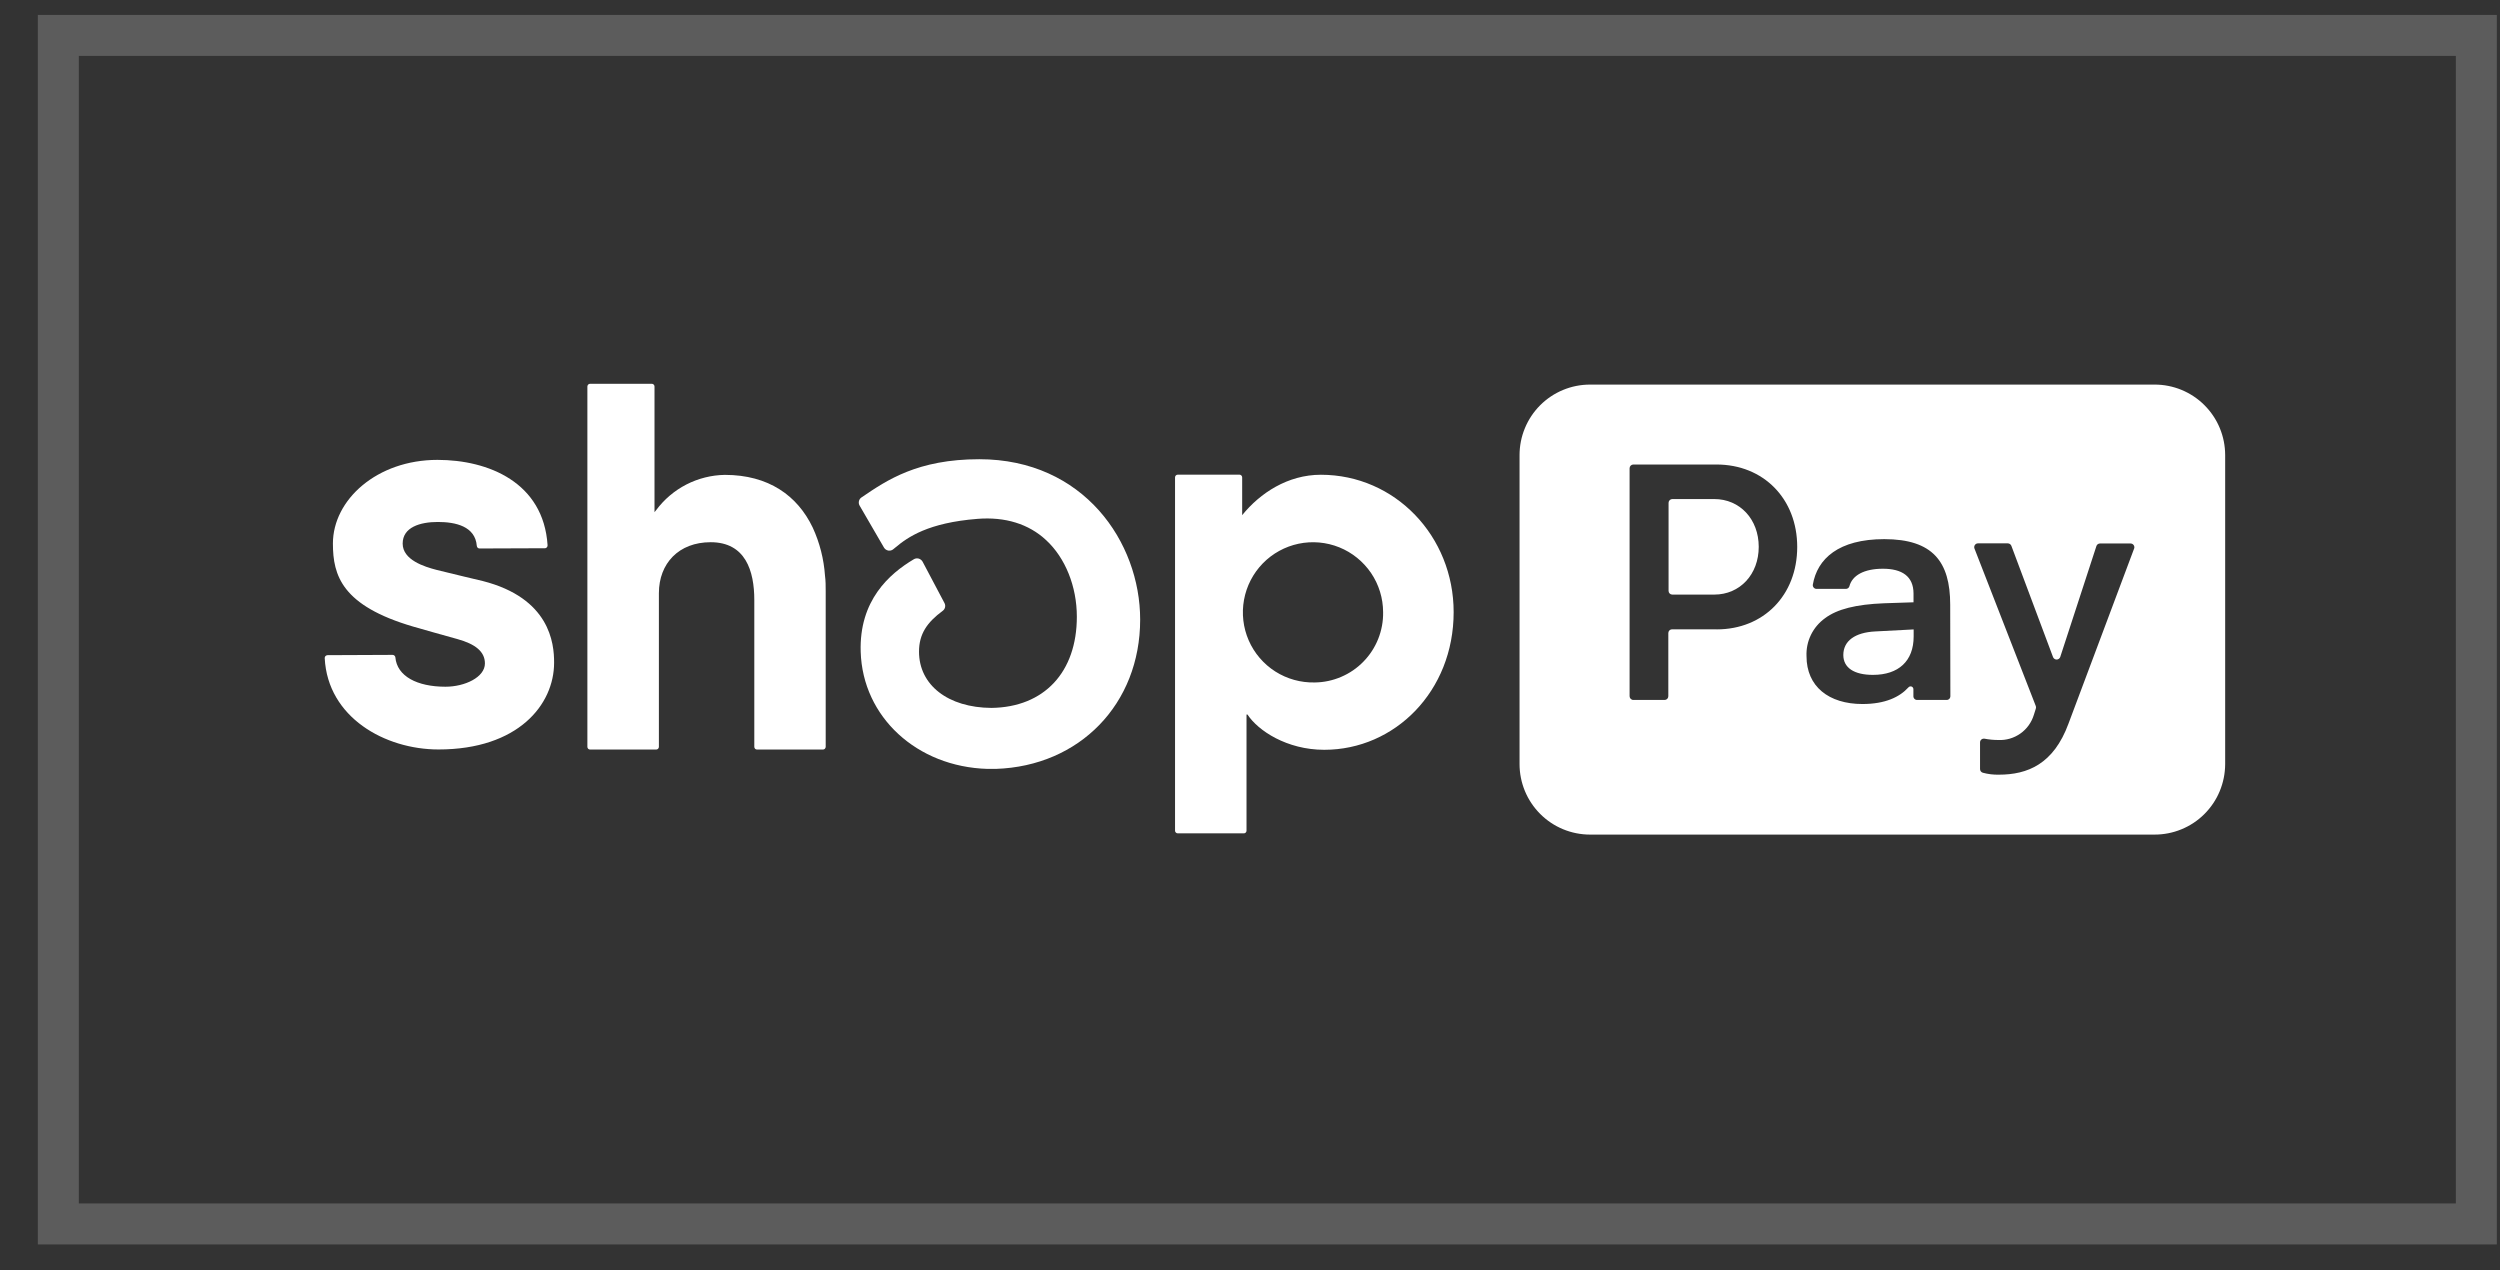
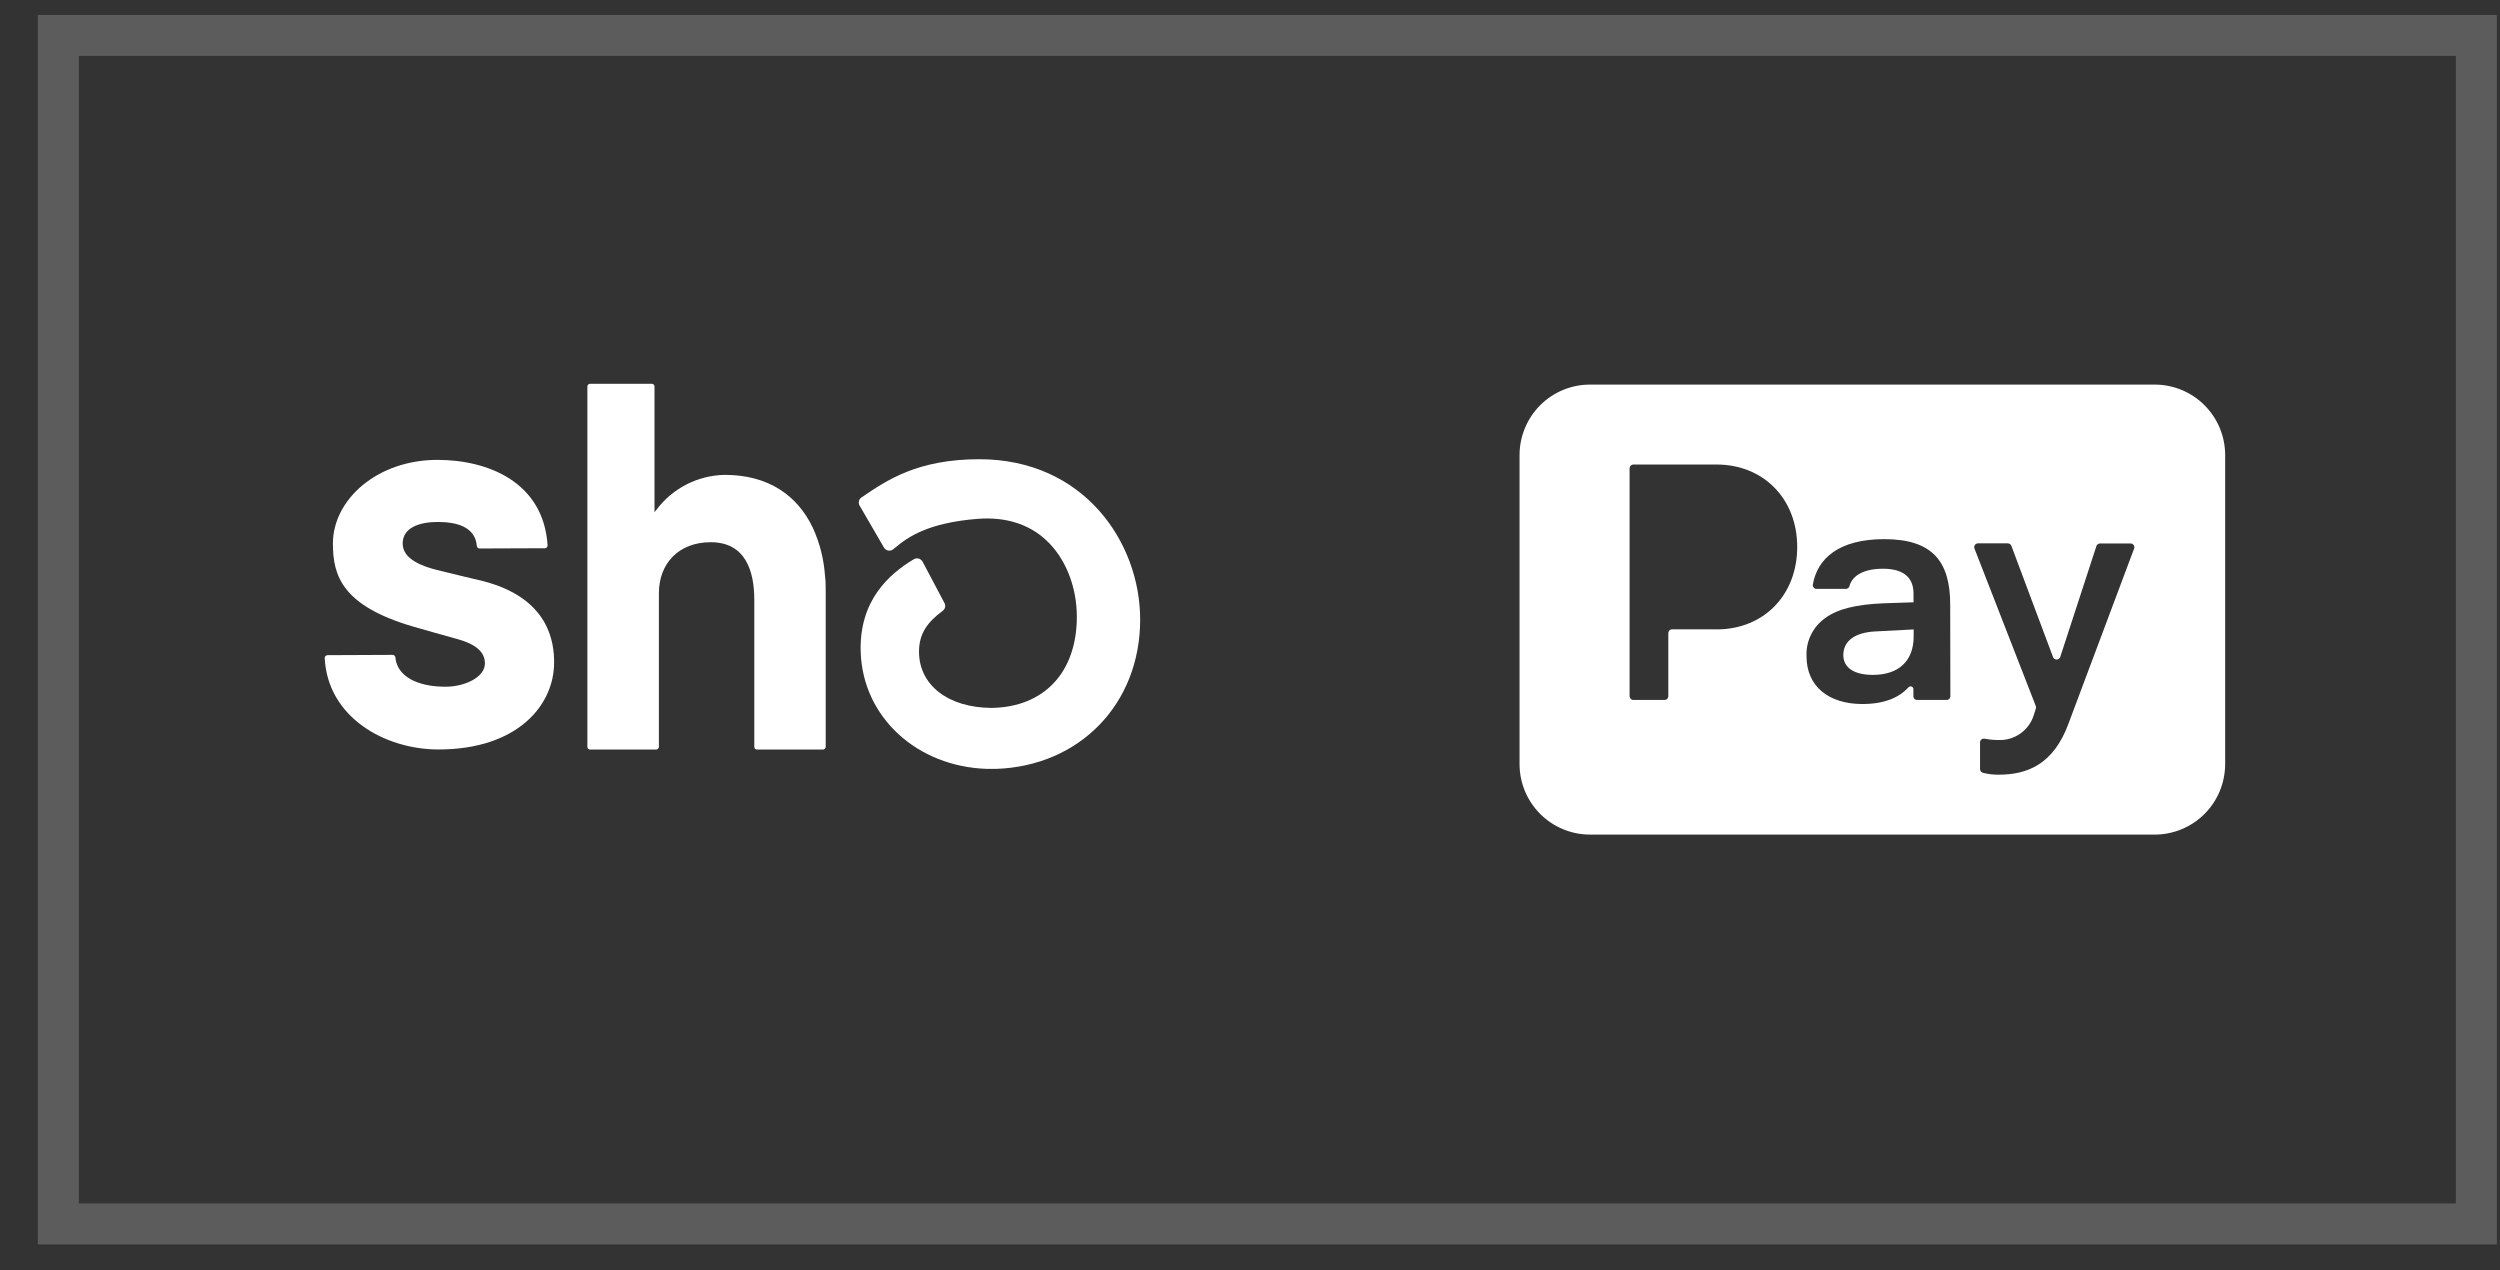
<svg xmlns="http://www.w3.org/2000/svg" width="61" height="31" viewBox="0 0 61 31" fill="none">
  <rect x="0" y="0" width="61" height="31" fill="#333333" stroke="none" />
  <rect x="1.423" y="0.864" width="59" height="29" stroke="white" stroke-opacity="0.2" />
  <path d="M19.831 12.874C19.458 12.092 18.751 11.587 17.686 11.587C17.359 11.592 17.038 11.673 16.747 11.822C16.456 11.972 16.204 12.186 16.009 12.449L15.97 12.496V9.431C15.97 9.413 15.963 9.396 15.951 9.384C15.938 9.371 15.921 9.364 15.903 9.364H14.398C14.38 9.365 14.363 9.372 14.351 9.384C14.339 9.397 14.332 9.414 14.332 9.431V18.223C14.332 18.241 14.339 18.257 14.351 18.27C14.364 18.282 14.38 18.289 14.398 18.289H16.01C16.028 18.289 16.045 18.282 16.057 18.27C16.07 18.257 16.077 18.241 16.077 18.223V14.474C16.077 13.746 16.563 13.23 17.34 13.23C18.19 13.23 18.405 13.929 18.405 14.642V18.223C18.405 18.241 18.412 18.257 18.424 18.27C18.437 18.282 18.453 18.289 18.471 18.289H20.08C20.097 18.289 20.114 18.282 20.127 18.27C20.139 18.257 20.146 18.241 20.147 18.223V14.428C20.147 14.298 20.147 14.171 20.13 14.047C20.102 13.641 20.001 13.243 19.831 12.874Z" fill="white" />
  <path d="M11.779 14.177C11.779 14.177 10.958 13.983 10.655 13.906C10.353 13.828 9.825 13.663 9.825 13.263C9.825 12.864 10.251 12.736 10.683 12.736C11.116 12.736 11.596 12.841 11.634 13.32C11.636 13.338 11.644 13.354 11.656 13.366C11.669 13.377 11.686 13.384 11.703 13.383L13.293 13.377C13.302 13.377 13.312 13.376 13.32 13.372C13.329 13.368 13.336 13.363 13.343 13.356C13.349 13.349 13.354 13.341 13.357 13.332C13.36 13.323 13.362 13.314 13.361 13.305C13.263 11.77 11.916 11.221 10.674 11.221C9.2 11.221 8.123 12.192 8.123 13.263C8.123 14.045 8.344 14.779 10.082 15.289C10.387 15.378 10.801 15.493 11.163 15.594C11.598 15.715 11.832 15.899 11.832 16.188C11.832 16.523 11.346 16.756 10.869 16.756C10.178 16.756 9.687 16.5 9.647 16.039C9.645 16.023 9.637 16.007 9.624 15.996C9.612 15.985 9.595 15.979 9.578 15.979L7.992 15.986C7.983 15.986 7.974 15.988 7.965 15.992C7.956 15.995 7.949 16 7.942 16.007C7.936 16.014 7.931 16.022 7.927 16.03C7.924 16.039 7.923 16.048 7.923 16.058C7.996 17.506 9.395 18.287 10.699 18.287C12.642 18.287 13.52 17.194 13.52 16.171C13.523 15.69 13.412 14.594 11.779 14.177Z" fill="white" />
-   <path d="M32.229 11.584C31.422 11.584 30.745 12.031 30.309 12.57V11.648C30.309 11.63 30.302 11.614 30.29 11.602C30.279 11.589 30.262 11.582 30.245 11.582H28.737C28.719 11.582 28.702 11.589 28.69 11.601C28.678 11.614 28.671 11.63 28.671 11.648V20.27C28.671 20.287 28.678 20.303 28.691 20.315C28.703 20.327 28.72 20.334 28.737 20.334H30.351C30.367 20.334 30.384 20.327 30.396 20.315C30.408 20.303 30.415 20.287 30.415 20.27V17.435H30.439C30.695 17.826 31.396 18.295 32.312 18.295C34.034 18.295 35.469 16.867 35.469 14.937C35.47 13.085 34.042 11.584 32.229 11.584ZM32.08 16.652C31.74 16.66 31.405 16.567 31.118 16.385C30.831 16.202 30.605 15.938 30.469 15.627C30.333 15.315 30.293 14.97 30.354 14.635C30.415 14.301 30.574 13.992 30.811 13.748C31.048 13.505 31.352 13.337 31.685 13.267C32.018 13.197 32.364 13.228 32.679 13.355C32.995 13.483 33.264 13.702 33.455 13.983C33.645 14.265 33.747 14.597 33.748 14.937C33.752 15.16 33.711 15.38 33.629 15.587C33.547 15.794 33.425 15.982 33.27 16.141C33.115 16.301 32.93 16.428 32.726 16.515C32.522 16.603 32.302 16.65 32.08 16.652Z" fill="white" />
  <path d="M23.895 11.205C22.39 11.205 21.64 11.716 21.037 12.126L21.019 12.138C20.988 12.159 20.966 12.191 20.958 12.228C20.95 12.265 20.955 12.303 20.974 12.336L21.569 13.361C21.58 13.38 21.596 13.396 21.614 13.409C21.632 13.421 21.653 13.43 21.675 13.434C21.696 13.437 21.718 13.436 21.739 13.431C21.76 13.425 21.78 13.415 21.796 13.401L21.844 13.362C22.153 13.102 22.65 12.755 23.852 12.66C24.521 12.607 25.099 12.781 25.526 13.18C25.994 13.612 26.275 14.31 26.275 15.047C26.275 16.404 25.476 17.256 24.192 17.273C23.134 17.267 22.424 16.716 22.424 15.901C22.424 15.469 22.62 15.187 23.001 14.905C23.03 14.884 23.051 14.854 23.059 14.819C23.067 14.784 23.063 14.748 23.046 14.716L22.512 13.706C22.502 13.687 22.488 13.671 22.472 13.659C22.456 13.646 22.438 13.636 22.418 13.63C22.398 13.624 22.377 13.623 22.356 13.625C22.335 13.628 22.315 13.635 22.297 13.646C21.697 14.002 20.961 14.653 21.001 15.904C21.049 17.496 22.373 18.711 24.094 18.761H24.18H24.298C26.343 18.694 27.82 17.176 27.82 15.118C27.82 13.228 26.442 11.205 23.895 11.205Z" fill="white" />
-   <path d="M41.829 12.177H40.804C40.78 12.177 40.757 12.187 40.74 12.204C40.723 12.221 40.713 12.244 40.713 12.268V14.419C40.713 14.443 40.723 14.465 40.74 14.482C40.757 14.499 40.78 14.508 40.804 14.508H41.829C42.453 14.508 42.913 14.017 42.913 13.343C42.913 12.669 42.453 12.177 41.829 12.177Z" fill="white" />
  <path d="M44.977 15.982C44.977 16.294 45.241 16.467 45.7 16.467C46.324 16.467 46.693 16.13 46.693 15.531V15.358L45.758 15.407C45.265 15.431 44.977 15.637 44.977 15.982Z" fill="white" />
  <path d="M52.568 9.384H38.797C38.571 9.384 38.347 9.428 38.138 9.515C37.93 9.601 37.74 9.728 37.58 9.888C37.421 10.048 37.294 10.237 37.208 10.446C37.121 10.655 37.077 10.879 37.077 11.105V18.643C37.077 19.1 37.258 19.537 37.581 19.86C37.903 20.183 38.341 20.364 38.797 20.364H52.568C52.794 20.365 53.018 20.321 53.227 20.235C53.437 20.149 53.627 20.023 53.787 19.863C53.947 19.703 54.075 19.514 54.161 19.305C54.248 19.096 54.293 18.872 54.294 18.646V11.107C54.294 10.88 54.25 10.656 54.163 10.446C54.077 10.237 53.949 10.047 53.789 9.887C53.629 9.726 53.438 9.6 53.229 9.513C53.019 9.427 52.795 9.383 52.568 9.384ZM41.881 15.355H40.798C40.774 15.355 40.751 15.365 40.733 15.382C40.717 15.399 40.707 15.422 40.707 15.446V16.988C40.707 17.012 40.697 17.036 40.68 17.053C40.663 17.07 40.64 17.079 40.616 17.079H39.853C39.829 17.079 39.806 17.069 39.789 17.052C39.772 17.035 39.763 17.012 39.762 16.988V11.425C39.762 11.401 39.772 11.378 39.789 11.361C39.806 11.344 39.829 11.334 39.853 11.334H41.881C43.03 11.334 43.852 12.171 43.852 13.345C43.852 14.52 43.036 15.357 41.887 15.357L41.881 15.355ZM47.589 16.987C47.589 16.999 47.587 17.011 47.582 17.022C47.578 17.034 47.571 17.044 47.563 17.052C47.554 17.061 47.544 17.068 47.533 17.072C47.522 17.077 47.51 17.079 47.498 17.079H46.778C46.766 17.079 46.754 17.077 46.742 17.072C46.731 17.068 46.721 17.061 46.713 17.052C46.704 17.044 46.698 17.034 46.693 17.022C46.689 17.011 46.686 16.999 46.687 16.987V16.821C46.688 16.806 46.684 16.791 46.676 16.779C46.669 16.767 46.657 16.757 46.644 16.752C46.63 16.747 46.615 16.746 46.601 16.75C46.587 16.753 46.574 16.762 46.565 16.773C46.35 17.008 46 17.178 45.443 17.178C44.622 17.178 44.079 16.75 44.079 16.012C44.071 15.832 44.108 15.653 44.187 15.491C44.266 15.329 44.385 15.189 44.531 15.084C44.827 14.862 45.286 14.747 45.968 14.72L46.69 14.696V14.484C46.69 14.058 46.404 13.877 45.943 13.877C45.483 13.877 45.193 14.04 45.125 14.306C45.119 14.325 45.108 14.341 45.092 14.352C45.076 14.364 45.057 14.37 45.037 14.369H44.325C44.312 14.369 44.298 14.367 44.286 14.361C44.275 14.356 44.264 14.348 44.255 14.338C44.246 14.329 44.24 14.317 44.236 14.304C44.232 14.292 44.231 14.279 44.233 14.266C44.34 13.634 44.862 13.155 45.976 13.155C47.159 13.155 47.585 13.705 47.585 14.755L47.589 16.987ZM52.075 13.378L50.472 17.654C50.108 18.647 49.47 18.902 48.772 18.902C48.64 18.905 48.509 18.889 48.382 18.855C48.362 18.849 48.345 18.838 48.332 18.822C48.32 18.805 48.313 18.785 48.313 18.765V18.115C48.313 18.102 48.316 18.088 48.321 18.076C48.327 18.064 48.335 18.053 48.346 18.044C48.356 18.035 48.368 18.029 48.382 18.026C48.395 18.022 48.409 18.022 48.422 18.024C48.532 18.045 48.644 18.056 48.756 18.056C48.949 18.066 49.14 18.01 49.298 17.898C49.456 17.787 49.571 17.625 49.627 17.44L49.674 17.291C49.681 17.271 49.681 17.249 49.674 17.229L48.175 13.379C48.171 13.365 48.169 13.351 48.172 13.336C48.174 13.322 48.179 13.308 48.188 13.297C48.196 13.285 48.207 13.275 48.22 13.268C48.233 13.261 48.247 13.258 48.262 13.258H48.99C49.009 13.258 49.027 13.264 49.042 13.274C49.058 13.285 49.07 13.3 49.077 13.317L50.094 16.033C50.101 16.05 50.113 16.066 50.128 16.076C50.144 16.087 50.163 16.093 50.182 16.093C50.2 16.093 50.219 16.087 50.235 16.076C50.25 16.066 50.262 16.05 50.269 16.033L51.152 13.325C51.158 13.306 51.169 13.29 51.185 13.279C51.201 13.267 51.22 13.261 51.239 13.261H51.986C52.001 13.261 52.015 13.265 52.028 13.271C52.041 13.277 52.052 13.287 52.06 13.299C52.069 13.31 52.075 13.323 52.077 13.338C52.08 13.352 52.079 13.367 52.075 13.38V13.378Z" fill="white" />
</svg>